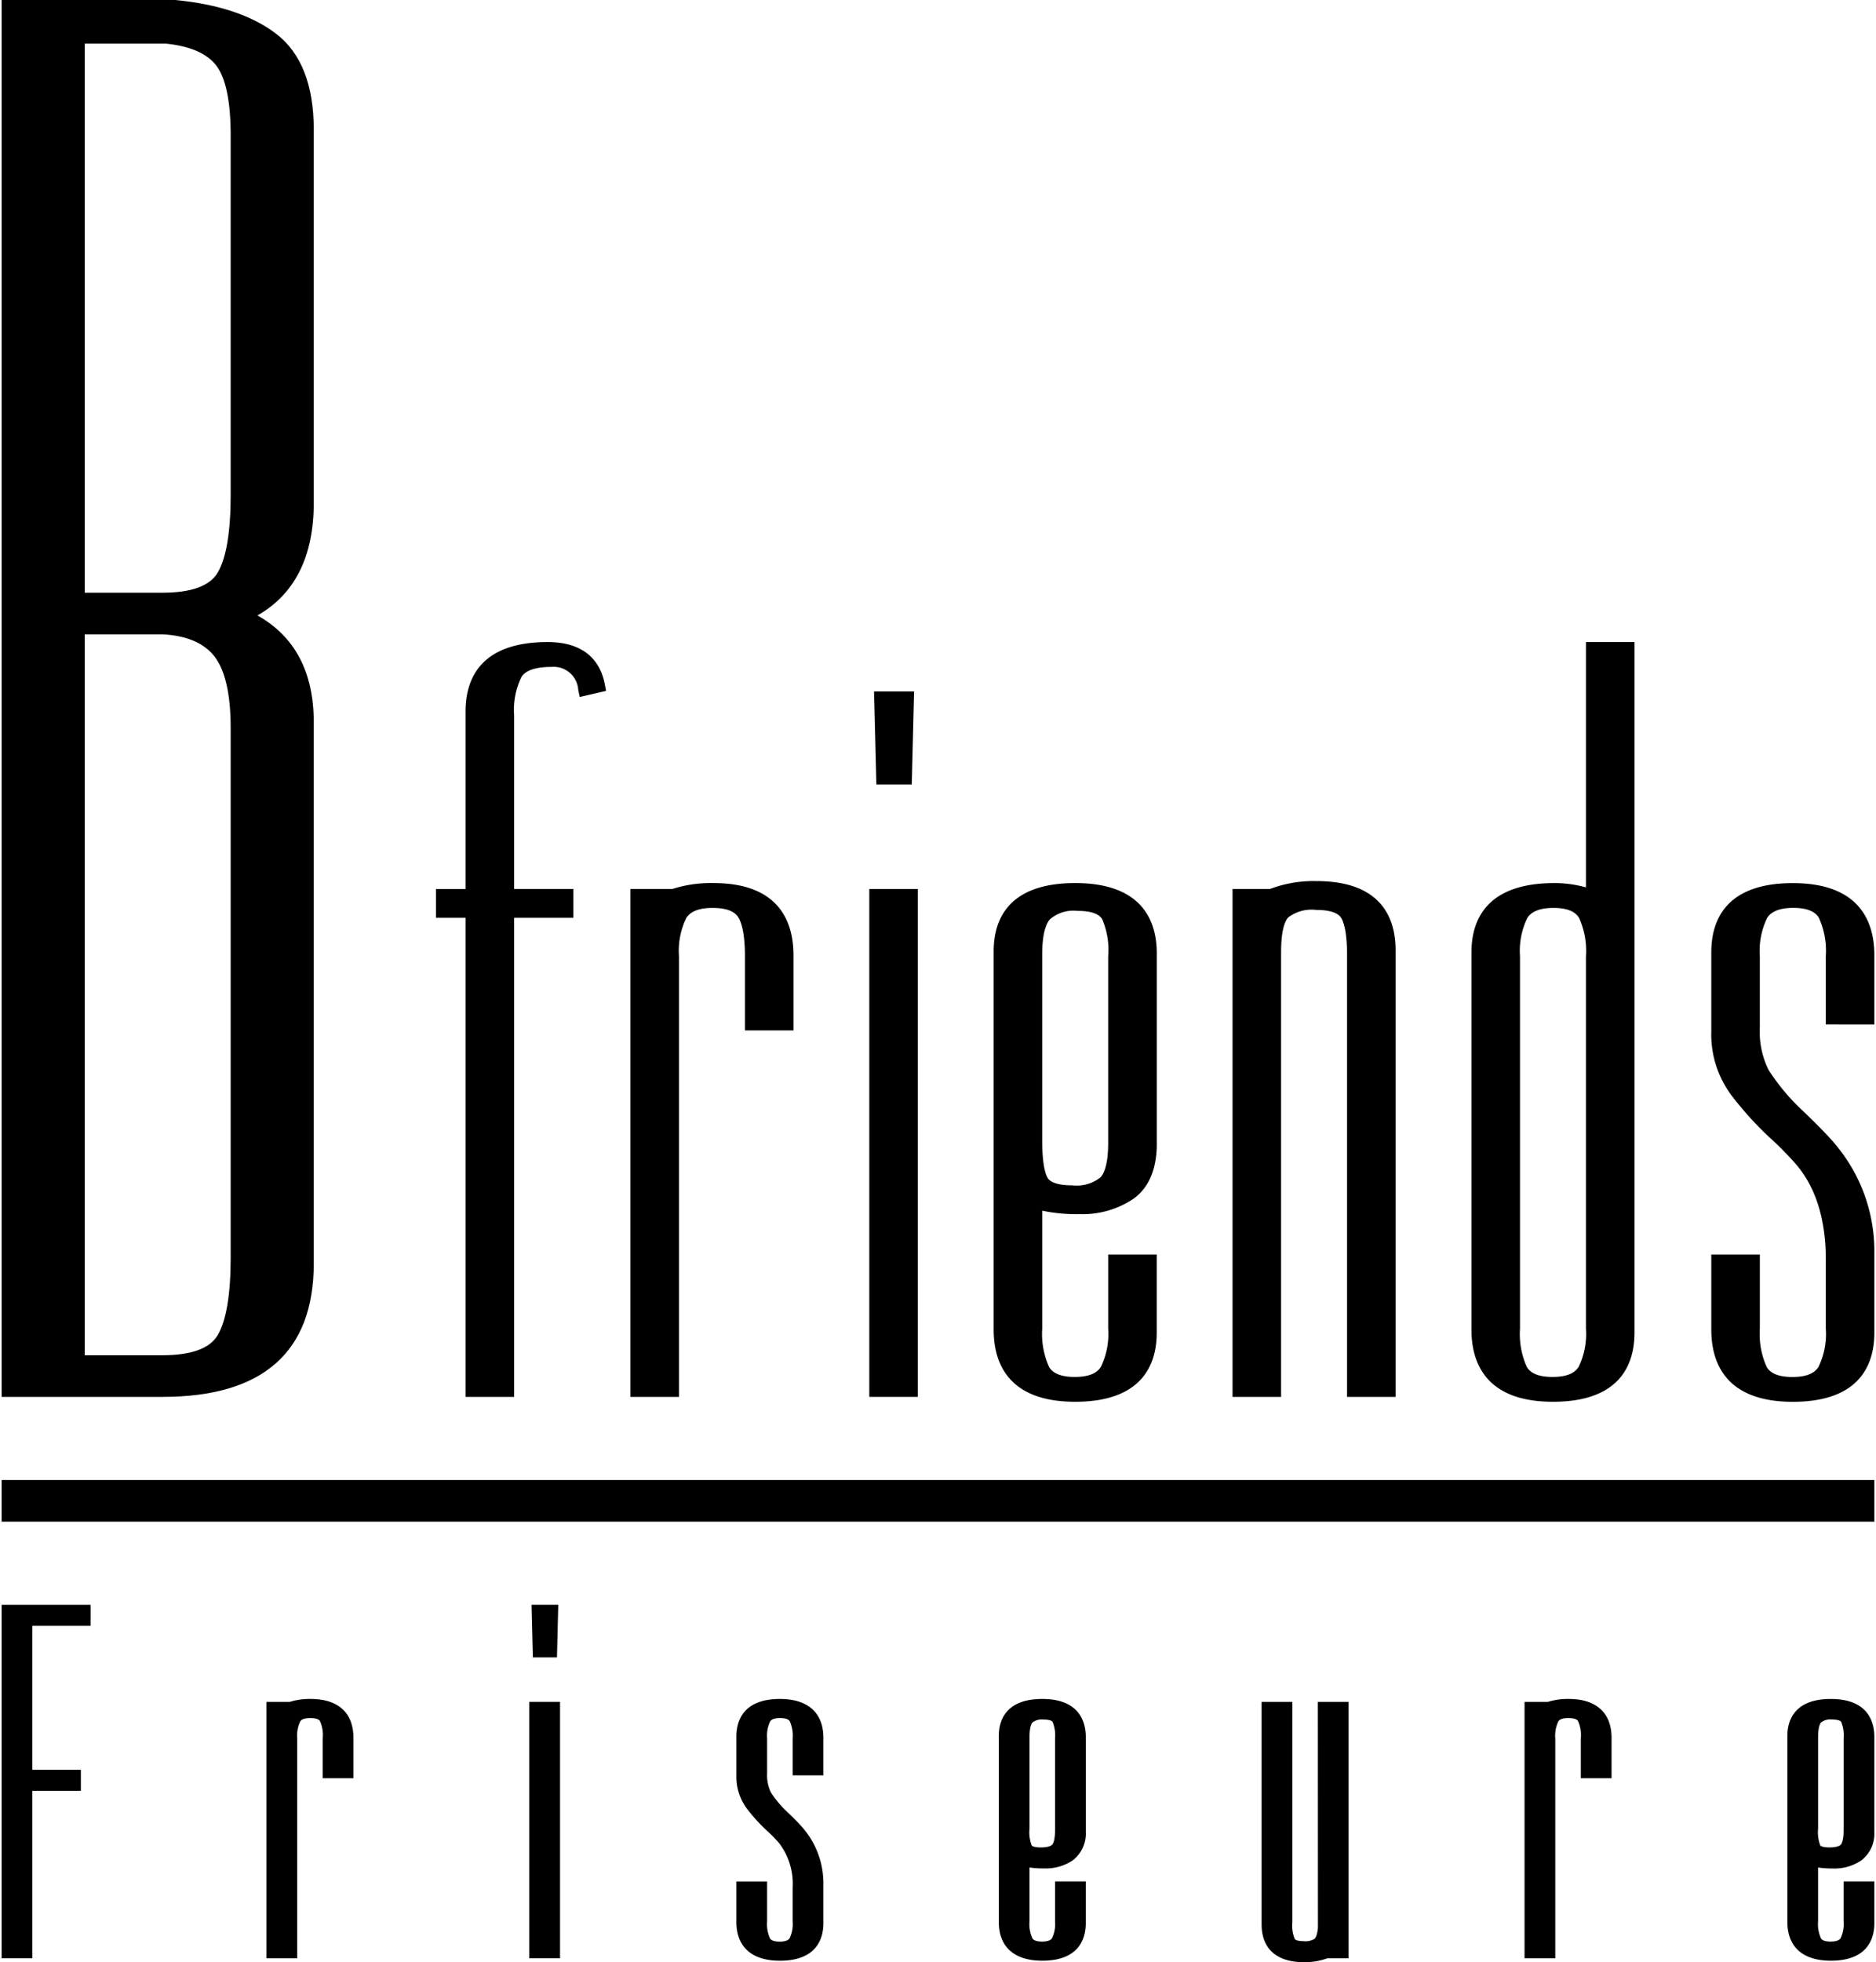
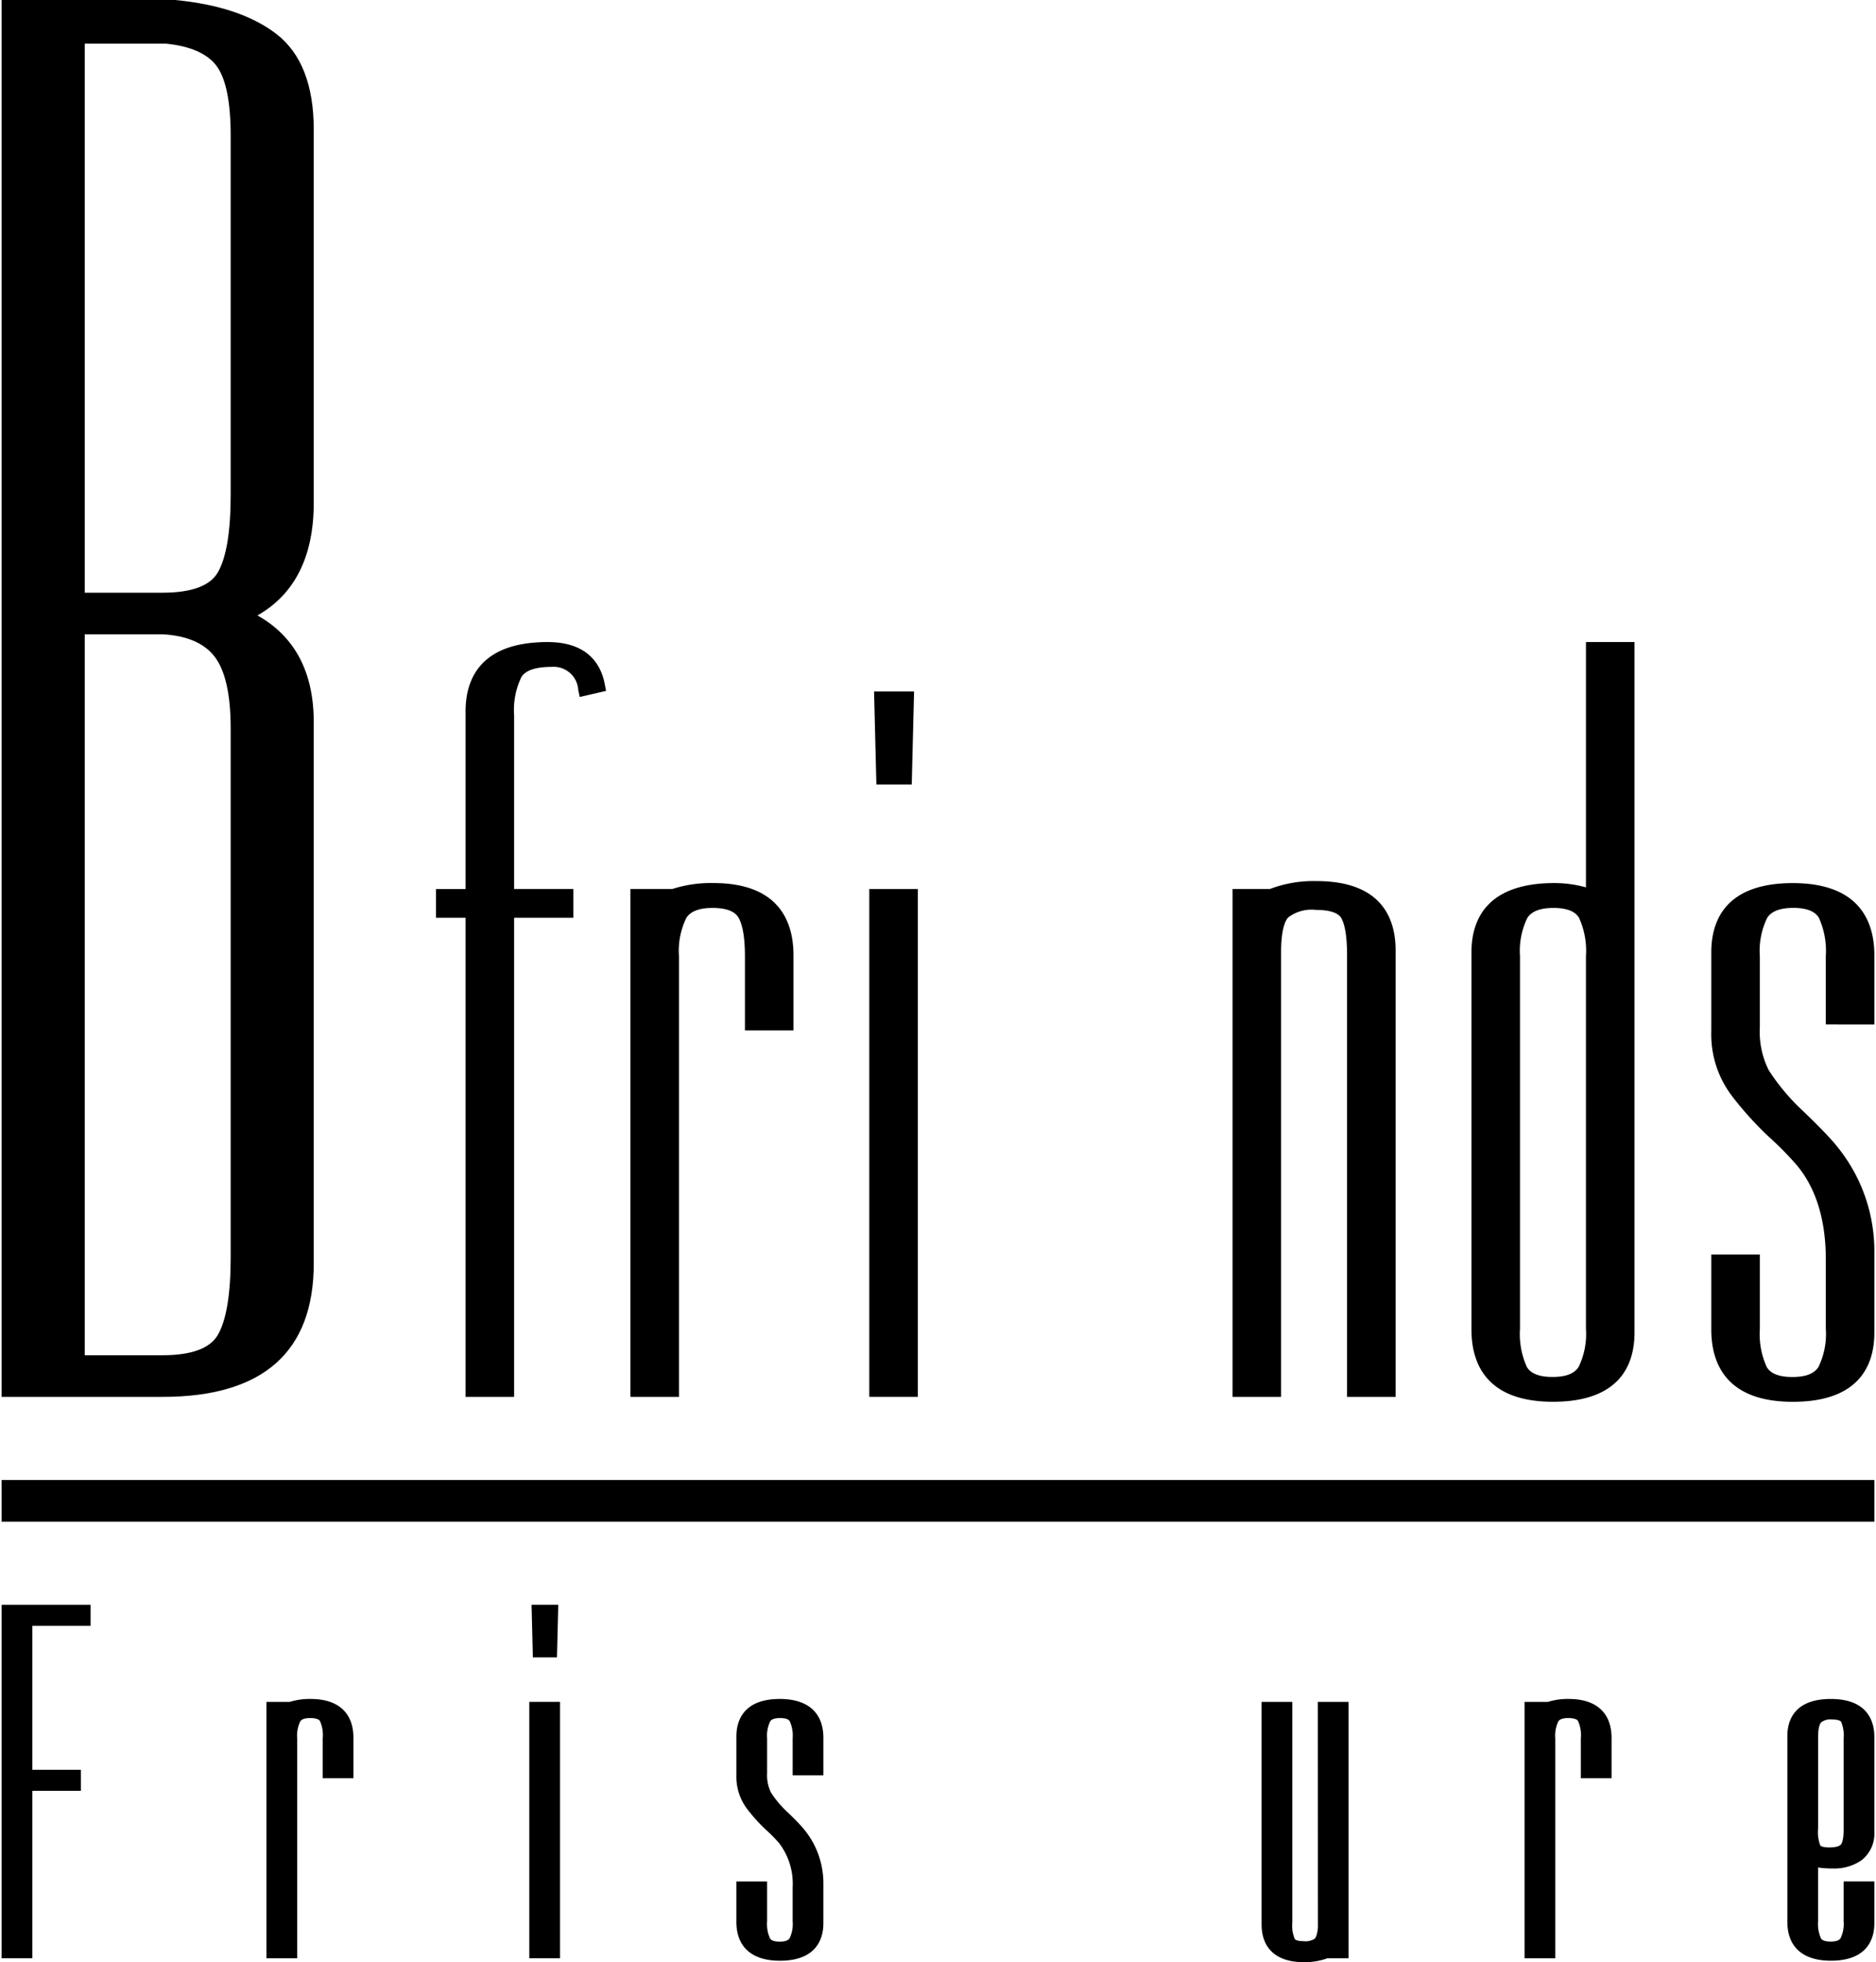
<svg xmlns="http://www.w3.org/2000/svg" viewBox="0 0 200.001 209.425" width="287" height="300">
  <title>bfriends friserue</title>
  <polygon points="0 209.009 3.281 209.009 3.281 191.139 8.461 191.139 8.461 188.894 3.281 188.894 3.281 173.528 9.497 173.528 9.497 171.283 0 171.283 0 209.009" />
  <path d="M33,181.332a7.071,7.071,0,0,0-2.218.311h-2.5v27.366h3.282V185.536a3.506,3.506,0,0,1,.327-1.81c.149-.237.507-.357,1.062-.357.314,0,.866.04,1.039.309a3.692,3.692,0,0,1,.3,1.857v4.257H37.57v-4.308C37.57,182.807,35.948,181.332,33,181.332Z" />
  <polygon points="59.307 176.895 59.446 171.283 56.594 171.283 56.734 176.895 59.307 176.895" />
  <rect x="56.354" y="181.643" width="3.282" height="27.366" />
  <path d="M83.115,181.332c-4.042,0-4.646,2.5-4.646,4v4.144a5.688,5.688,0,0,0,1.138,3.582,18.069,18.069,0,0,0,2.025,2.241,15.931,15.931,0,0,1,1.411,1.434,7.144,7.144,0,0,1,1.435,4.708v3.626a3.5,3.5,0,0,1-.328,1.81c-.149.236-.506.356-1.062.356-.376,0-.86-.059-1.026-.34a3.7,3.7,0,0,1-.312-1.826v-4.257H78.468v4.308c0,2.678,1.65,4.152,4.646,4.152,4.042,0,4.646-2.5,4.646-4v-4.2a9.054,9.054,0,0,0-1.131-4.452,9.557,9.557,0,0,0-1.125-1.6c-.4-.449-.944-1.006-1.676-1.7a10.778,10.778,0,0,1-1.66-1.99,4.139,4.139,0,0,1-.417-2.062v-3.73a3.5,3.5,0,0,1,.328-1.811c.149-.236.506-.356,1.062-.356.375,0,.859.059,1.026.339a3.723,3.723,0,0,1,.312,1.827v3.946h3.282v-4C87.76,182.807,86.11,181.332,83.115,181.332Z" />
-   <path d="M111.136,181.332c-4.041,0-4.644,2.471-4.644,3.945v19.838c0,2.678,1.65,4.152,4.644,4.152,4.042,0,4.646-2.5,4.646-4v-4.464H112.5v4.257a3.5,3.5,0,0,1-.327,1.809c-.149.236-.507.357-1.062.357-.376,0-.861-.059-1.027-.339a3.721,3.721,0,0,1-.311-1.827v-5.741a10.583,10.583,0,0,0,1.6.1,5.139,5.139,0,0,0,3.011-.858,3.592,3.592,0,0,0,1.4-3.035V185.381C115.781,183.869,115.177,181.332,111.136,181.332Zm-1.363,13.839v-9.738c0-1.11.219-1.483.313-1.592a1.636,1.636,0,0,1,1.18-.316c.515,0,.878.1.971.256a3.75,3.75,0,0,1,.263,1.755v9.79c0,1.1-.211,1.454-.3,1.553s-.4.3-1.218.3c-.7,0-.939-.15-.974-.211A3.968,3.968,0,0,1,109.773,195.171Z" />
  <path d="M140.576,205.728c-.075.884-.29,1.141-.353,1.2a1.841,1.841,0,0,1-1.2.254c-.488,0-.834-.091-.927-.244a3.713,3.713,0,0,1-.255-1.767V181.644h-3.282v23.732c0,2.611,1.6,4.049,4.515,4.049a7.027,7.027,0,0,0,2.507-.415h2.268V181.644h-3.282Z" />
  <path d="M167.36,181.332a7.077,7.077,0,0,0-2.219.311h-2.5v27.366h3.282V185.536a3.506,3.506,0,0,1,.327-1.81c.149-.237.507-.357,1.062-.357.314,0,.867.04,1.04.309a3.692,3.692,0,0,1,.3,1.857v4.257h3.282v-4.308C171.927,182.807,170.305,181.332,167.36,181.332Z" />
  <path d="M195.588,199.427a5.139,5.139,0,0,0,3.011-.858,3.592,3.592,0,0,0,1.4-3.035V185.382c0-1.512-.6-4.049-4.646-4.049s-4.644,2.471-4.644,3.945v19.838c0,2.678,1.65,4.152,4.644,4.152,4.042,0,4.646-2.5,4.646-4v-4.464h-3.282v4.257a3.5,3.5,0,0,1-.327,1.809c-.149.236-.507.357-1.062.357-.376,0-.861-.059-1.027-.339a3.721,3.721,0,0,1-.311-1.827v-5.741A10.607,10.607,0,0,0,195.588,199.427Zm1.13-13.891v9.79c0,1.1-.211,1.454-.3,1.553s-.4.3-1.218.3c-.7,0-.939-.15-.974-.211a4,4,0,0,1-.234-1.8v-9.738c0-1.11.219-1.483.313-1.592a1.636,1.636,0,0,1,1.18-.316c.515,0,.878.1.971.256A3.776,3.776,0,0,1,196.718,185.536Z" />
  <rect y="157.964" width="200" height="4.446" />
  <path d="M29.352,3.634C26.788,1.657,23.146.436,18.528,0L0,0V149.09H17.193c10.709,0,16.14-4.792,16.14-14.241V77.075c0-5.331-2.021-9.154-6.013-11.388,3.992-2.27,6.013-6.3,6.013-12.016V13.82C33.334,9.1,31.994,5.674,29.352,3.634ZM8.875,67.7h8.281c2.573.13,4.445.921,5.564,2.35,1.155,1.476,1.74,4.053,1.74,7.658v56.508c0,3.92-.462,6.7-1.374,8.268-.837,1.434-2.819,2.161-5.891,2.161H8.875ZM23.085,61.1c-.837,1.433-2.819,2.16-5.891,2.16H8.875V4.657l8.666,0c2.584.26,4.395,1.05,5.385,2.345,1.018,1.338,1.534,3.846,1.534,7.454V52.827C24.459,56.747,24,59.529,23.085,61.1Z" />
  <path d="M58.307,68.527c-7.24,0-8.76,4.018-8.76,7.389V94.884H46.384v3.075h3.163V149.09h5.185V97.958h6.326V94.883H54.732V76.337a8.022,8.022,0,0,1,.782-4.083c.447-.712,1.529-1.074,3.214-1.074a2.63,2.63,0,0,1,2.853,2.462l.155.748,2.815-.649-.134-.706C64.029,70.979,62.652,68.527,58.307,68.527Z" />
  <path d="M76.017,94.25a13.483,13.483,0,0,0-4.39.633H67.152V149.09h5.185V102.061a8.034,8.034,0,0,1,.781-4.083c.448-.712,1.388-1.074,2.794-1.074s2.33.328,2.744.973c.332.519.726,1.666.726,4.184v7.916h5.185v-8.021C84.566,98.441,83.082,94.25,76.017,94.25Z" />
  <rect x="92.663" y="94.883" width="5.185" height="54.207" />
  <polygon points="97.197 83.726 97.445 73.798 93.172 73.798 93.42 83.726 97.197 83.726" />
-   <path d="M114.653,94.25c-7.2,0-8.707,3.961-8.707,7.284v40.378c0,3.515,1.51,7.7,8.707,7.7s8.707-4.018,8.707-7.389V133.89h-5.185v7.916a8.047,8.047,0,0,1-.78,4.082c-.455.723-1.369,1.075-2.794,1.075-1.4,0-2.315-.356-2.731-1.058a8.485,8.485,0,0,1-.738-4.1V129.218a17.751,17.751,0,0,0,4,.368,9.741,9.741,0,0,0,5.7-1.611c1.6-1.121,2.453-2.987,2.533-5.567V101.744C123.359,98.326,121.849,94.25,114.653,94.25Zm2.885,3.864a8.259,8.259,0,0,1,.636,3.947v19.925c0,2.288-.44,3.255-.808,3.663a4.077,4.077,0,0,1-3.03.861c-1.412,0-2.32-.274-2.625-.793-.266-.448-.581-1.513-.581-4.047V101.85c0-2.3.446-3.3.82-3.729a3.848,3.848,0,0,1,2.966-.9C116.31,97.22,117.192,97.521,117.538,98.114Z" />
  <path d="M140.427,94.04a13.137,13.137,0,0,0-4.979.843h-3.992V149.09h5.185V101.64c0-2.377.412-3.333.757-3.717a4.107,4.107,0,0,1,2.976-.807c.986,0,2.253.148,2.683.853.287.473.629,1.549.629,3.987V149.09h5.185V101.429C148.872,98.058,147.407,94.04,140.427,94.04Z" />
  <path d="M169.2,94.711a12.537,12.537,0,0,0-3.364-.46c-7.327,0-8.865,4.018-8.865,7.389v40.272c0,3.515,1.51,7.7,8.707,7.7s8.707-4.018,8.707-7.389v-73.7H169.2Zm-6.306,51.2h0a8.487,8.487,0,0,1-.738-4.1V102.061a8.041,8.041,0,0,1,.78-4.083c.448-.712,1.388-1.074,2.794-1.074s2.314.356,2.731,1.057a8.495,8.495,0,0,1,.738,4.1v39.745a8.047,8.047,0,0,1-.78,4.082c-.455.723-1.369,1.075-2.794,1.075C164.226,146.963,163.308,146.608,162.892,145.906Z" />
  <path d="M200,109.344v-7.389c0-3.515-1.511-7.7-8.708-7.7s-8.707,4.018-8.707,7.389v8.434a10.86,10.86,0,0,0,2.16,6.836,36.075,36.075,0,0,0,4.039,4.467,33.425,33.425,0,0,1,2.937,2.987c2.053,2.453,3.094,5.839,3.094,10.063v7.38a8.042,8.042,0,0,1-.781,4.082c-.455.723-1.369,1.075-2.794,1.075-1.4,0-2.315-.356-2.731-1.058a8.485,8.485,0,0,1-.738-4.1V133.89h-5.185v8.021c0,3.515,1.51,7.705,8.707,7.705S200,145.6,200,142.227v-8.54a17.69,17.69,0,0,0-2.205-8.7,18.506,18.506,0,0,0-2.2-3.132c-.781-.887-1.915-2.038-3.367-3.421a22.648,22.648,0,0,1-3.509-4.212,9.132,9.132,0,0,1-.95-4.576v-7.59a8.034,8.034,0,0,1,.781-4.083c.448-.712,1.388-1.074,2.794-1.074s2.313.356,2.73,1.057a8.486,8.486,0,0,1,.739,4.1v7.283Z" />
</svg>